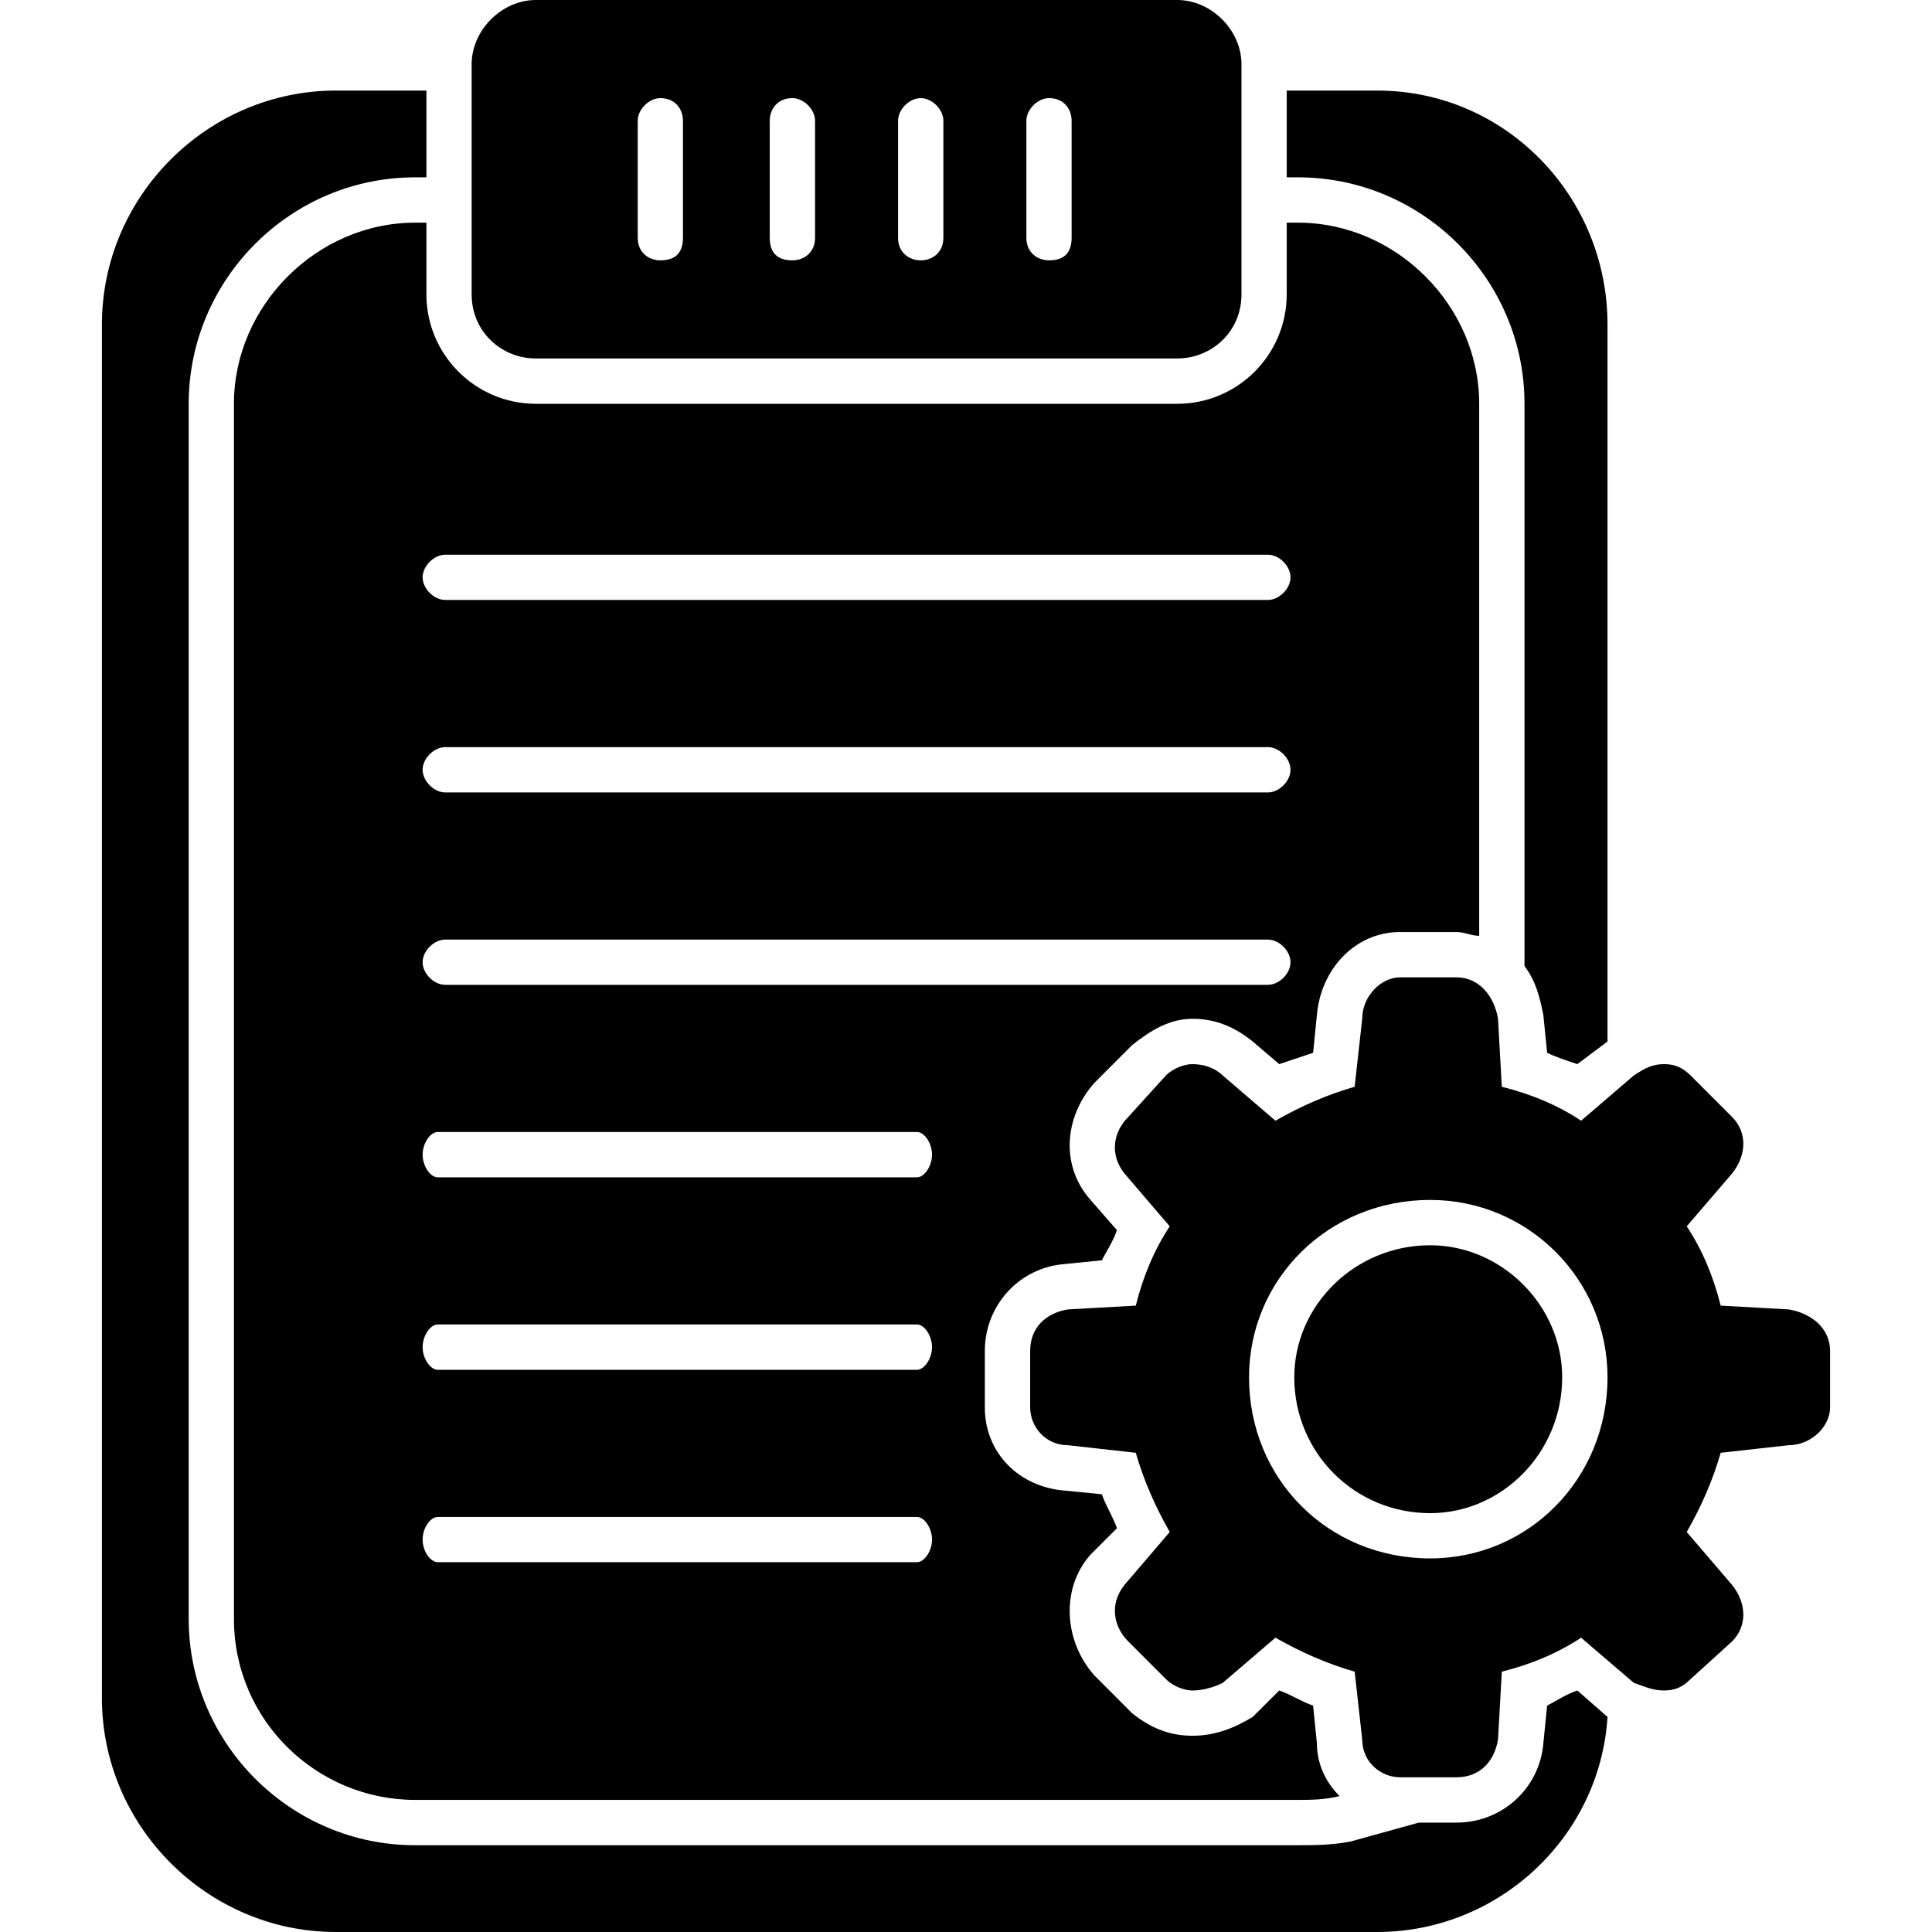
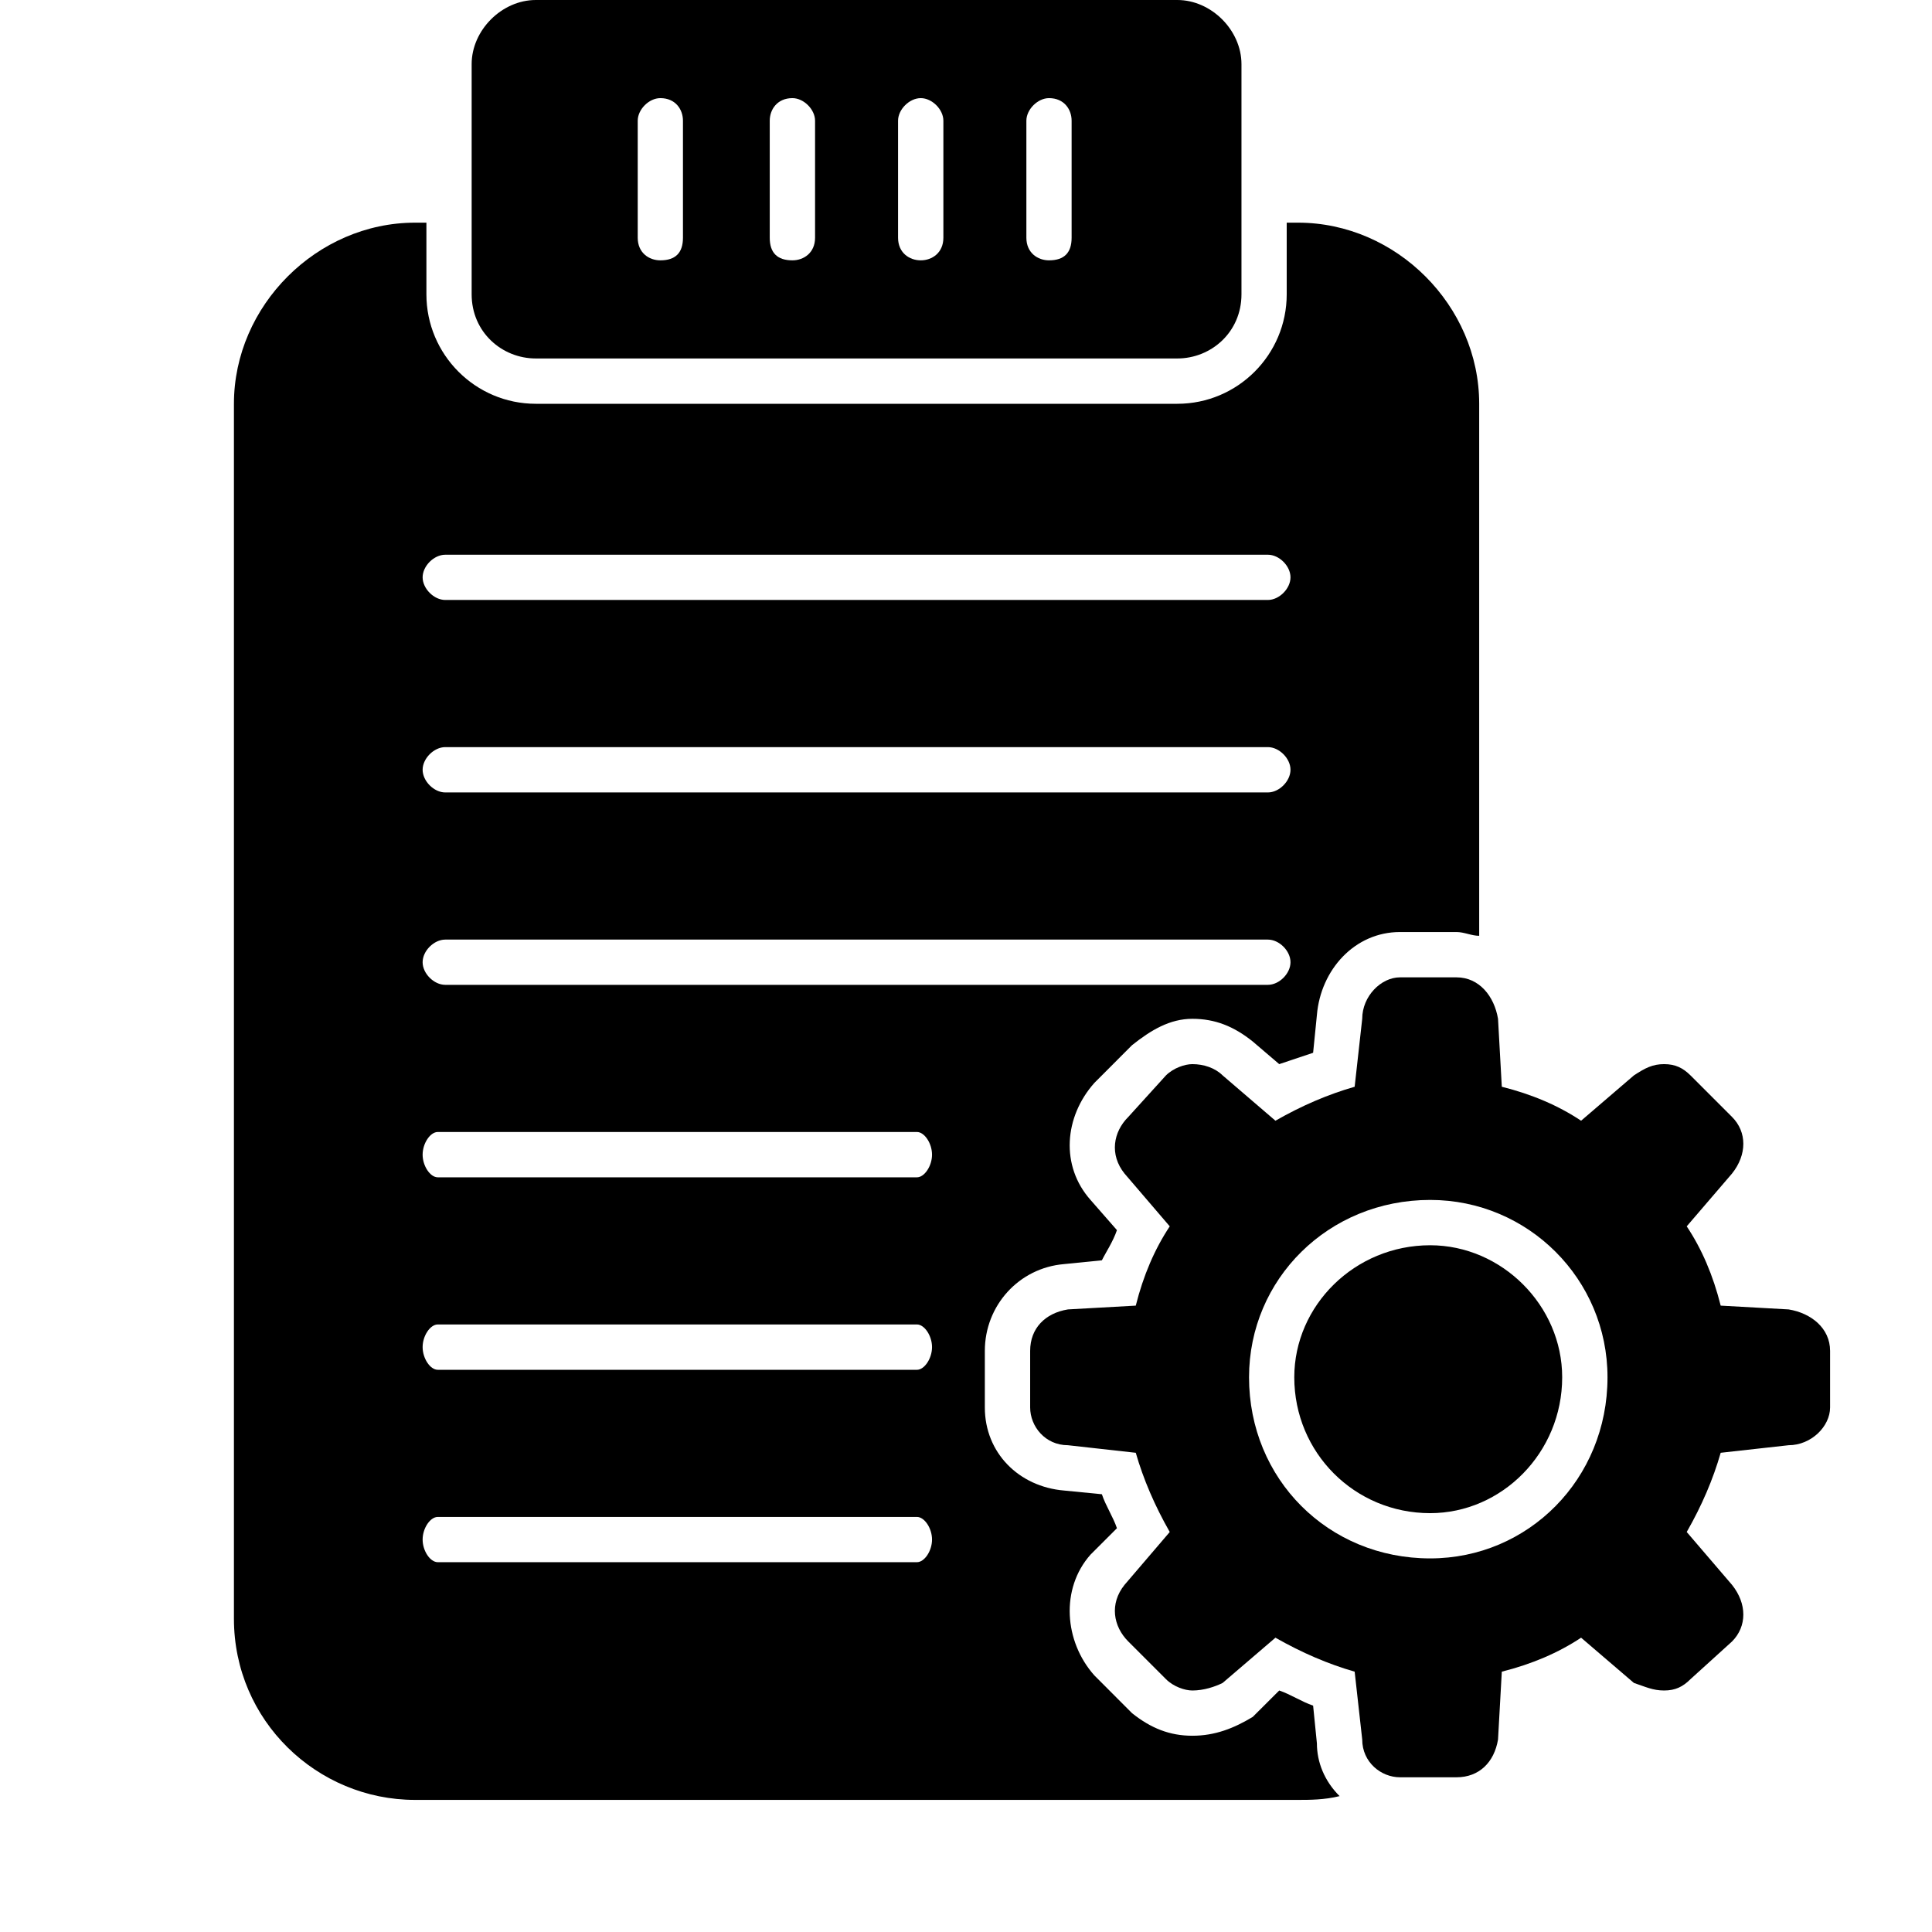
<svg xmlns="http://www.w3.org/2000/svg" width="24" height="24" viewBox="0 0 24 24" fill="none">
-   <path fill-rule="evenodd" clip-rule="evenodd" d="M17.109 24H4.172C2.578 24 1.266 22.688 1.266 21.094V4.031C1.266 2.438 2.578 1.125 4.172 1.125H5.297V2.203H5.156C3.609 2.203 2.344 3.469 2.344 5.016V20.109C2.344 21.656 3.609 22.922 5.156 22.922H16.125C16.312 22.922 16.547 22.922 16.781 22.875L17.625 22.641H18.094C18.656 22.641 19.125 22.219 19.172 21.656L19.219 21.188C19.312 21.141 19.453 21.047 19.594 21L19.969 21.328C19.875 22.828 18.609 24 17.109 24ZM15.984 1.125H17.109C18.703 1.125 19.969 2.438 19.969 4.031V12.938L19.594 13.219C19.453 13.172 19.312 13.125 19.219 13.078L19.172 12.609C19.125 12.375 19.078 12.188 18.938 12V5.016C18.938 3.469 17.672 2.203 16.125 2.203H15.984V1.125Z" fill="black" />
  <path fill-rule="evenodd" clip-rule="evenodd" d="M16.125 22.359H5.156C3.938 22.359 2.906 21.375 2.906 20.109V5.016C2.906 3.797 3.938 2.766 5.156 2.766H5.297V3.656C5.297 4.406 5.906 5.016 6.656 5.016H14.625C15.375 5.016 15.984 4.406 15.984 3.656V2.766H16.125C17.344 2.766 18.375 3.797 18.375 5.016V11.625C18.281 11.625 18.188 11.578 18.094 11.578H17.391C16.828 11.578 16.406 12.047 16.359 12.609L16.312 13.078L15.891 13.219L15.562 12.938C15.328 12.75 15.094 12.656 14.812 12.656C14.531 12.656 14.297 12.797 14.062 12.984L13.594 13.453C13.219 13.875 13.172 14.484 13.547 14.906L13.875 15.281C13.828 15.422 13.734 15.562 13.688 15.656L13.219 15.703C12.656 15.75 12.234 16.219 12.234 16.781V17.484C12.234 18.047 12.656 18.469 13.219 18.516L13.688 18.562C13.734 18.703 13.828 18.844 13.875 18.984L13.547 19.312C13.172 19.734 13.219 20.391 13.594 20.812L14.062 21.281C14.297 21.469 14.531 21.562 14.812 21.562C15.094 21.562 15.328 21.469 15.562 21.328L15.891 21C16.031 21.047 16.172 21.141 16.312 21.188L16.359 21.656C16.359 21.891 16.453 22.125 16.641 22.312C16.453 22.359 16.266 22.359 16.125 22.359ZM15.75 12.234H5.531C5.391 12.234 5.25 12.094 5.25 11.953C5.25 11.812 5.391 11.672 5.531 11.672H15.75C15.891 11.672 16.031 11.812 16.031 11.953C16.031 12.094 15.891 12.234 15.75 12.234ZM15.75 9.844H5.531C5.391 9.844 5.25 9.703 5.25 9.562C5.25 9.422 5.391 9.281 5.531 9.281H15.75C15.891 9.281 16.031 9.422 16.031 9.562C16.031 9.703 15.891 9.844 15.75 9.844ZM15.75 7.453H5.531C5.391 7.453 5.25 7.312 5.25 7.172C5.25 7.031 5.391 6.891 5.531 6.891H15.75C15.891 6.891 16.031 7.031 16.031 7.172C16.031 7.312 15.891 7.453 15.75 7.453ZM11.391 19.406H5.438C5.344 19.406 5.25 19.266 5.25 19.125C5.25 18.984 5.344 18.844 5.438 18.844H11.391C11.484 18.844 11.578 18.984 11.578 19.125C11.578 19.266 11.484 19.406 11.391 19.406ZM11.391 17.016H5.438C5.344 17.016 5.25 16.875 5.25 16.734C5.25 16.594 5.344 16.453 5.438 16.453H11.391C11.484 16.453 11.578 16.594 11.578 16.734C11.578 16.875 11.484 17.016 11.391 17.016ZM11.391 14.625H5.438C5.344 14.625 5.25 14.484 5.25 14.344C5.25 14.203 5.344 14.062 5.438 14.062H11.391C11.484 14.062 11.578 14.203 11.578 14.344C11.578 14.484 11.484 14.625 11.391 14.625Z" fill="black" />
  <path fill-rule="evenodd" clip-rule="evenodd" d="M14.625 4.453H6.656C6.234 4.453 5.859 4.125 5.859 3.656V0.797C5.859 0.375 6.234 0 6.656 0H14.625C15.047 0 15.422 0.375 15.422 0.797V3.656C15.422 4.125 15.047 4.453 14.625 4.453ZM13.031 3.234C12.891 3.234 12.75 3.141 12.75 2.953V1.5C12.75 1.359 12.891 1.219 13.031 1.219C13.219 1.219 13.312 1.359 13.312 1.5V2.953C13.312 3.141 13.219 3.234 13.031 3.234ZM11.438 3.234C11.297 3.234 11.156 3.141 11.156 2.953V1.5C11.156 1.359 11.297 1.219 11.438 1.219C11.578 1.219 11.719 1.359 11.719 1.5V2.953C11.719 3.141 11.578 3.234 11.438 3.234ZM9.844 3.234C9.656 3.234 9.562 3.141 9.562 2.953V1.5C9.562 1.359 9.656 1.219 9.844 1.219C9.984 1.219 10.125 1.359 10.125 1.5V2.953C10.125 3.141 9.984 3.234 9.844 3.234ZM8.203 3.234C8.062 3.234 7.922 3.141 7.922 2.953V1.5C7.922 1.359 8.062 1.219 8.203 1.219C8.391 1.219 8.484 1.359 8.484 1.5V2.953C8.484 3.141 8.391 3.234 8.203 3.234ZM18.094 22.078H17.391C17.156 22.078 16.922 21.891 16.922 21.609L16.828 20.766C16.5 20.672 16.172 20.531 15.844 20.344L15.188 20.906C15.094 20.953 14.953 21 14.812 21C14.719 21 14.578 20.953 14.484 20.859L14.016 20.391C13.828 20.203 13.781 19.922 13.969 19.688L14.531 19.031C14.344 18.703 14.203 18.375 14.109 18.047L13.266 17.953C12.984 17.953 12.797 17.719 12.797 17.484V16.781C12.797 16.5 12.984 16.312 13.266 16.266L14.109 16.219C14.203 15.844 14.344 15.516 14.531 15.234L13.969 14.578C13.781 14.344 13.828 14.062 14.016 13.875L14.484 13.359C14.578 13.266 14.719 13.219 14.812 13.219C14.953 13.219 15.094 13.266 15.188 13.359L15.844 13.922C16.172 13.734 16.5 13.594 16.828 13.5L16.922 12.656C16.922 12.375 17.156 12.141 17.391 12.141H18.094C18.375 12.141 18.562 12.375 18.609 12.656L18.656 13.5C19.031 13.594 19.359 13.734 19.641 13.922L20.297 13.359C20.438 13.266 20.531 13.219 20.672 13.219C20.812 13.219 20.906 13.266 21 13.359L21.516 13.875C21.703 14.062 21.703 14.344 21.516 14.578L20.953 15.234C21.141 15.516 21.281 15.844 21.375 16.219L22.219 16.266C22.5 16.312 22.734 16.5 22.734 16.781V17.484C22.734 17.719 22.5 17.953 22.219 17.953L21.375 18.047C21.281 18.375 21.141 18.703 20.953 19.031L21.516 19.688C21.703 19.922 21.703 20.203 21.516 20.391L21 20.859C20.906 20.953 20.812 21 20.672 21C20.531 21 20.438 20.953 20.297 20.906L19.641 20.344C19.359 20.531 19.031 20.672 18.656 20.766L18.609 21.609C18.562 21.891 18.375 22.078 18.094 22.078ZM17.766 19.359C16.5 19.359 15.516 18.375 15.516 17.109C15.516 15.891 16.5 14.906 17.766 14.906C18.984 14.906 19.969 15.891 19.969 17.109C19.969 18.375 18.984 19.359 17.766 19.359ZM17.766 15.469C16.828 15.469 16.078 16.219 16.078 17.109C16.078 18.047 16.828 18.797 17.766 18.797C18.656 18.797 19.406 18.047 19.406 17.109C19.406 16.219 18.656 15.469 17.766 15.469Z" fill="black" />
</svg>